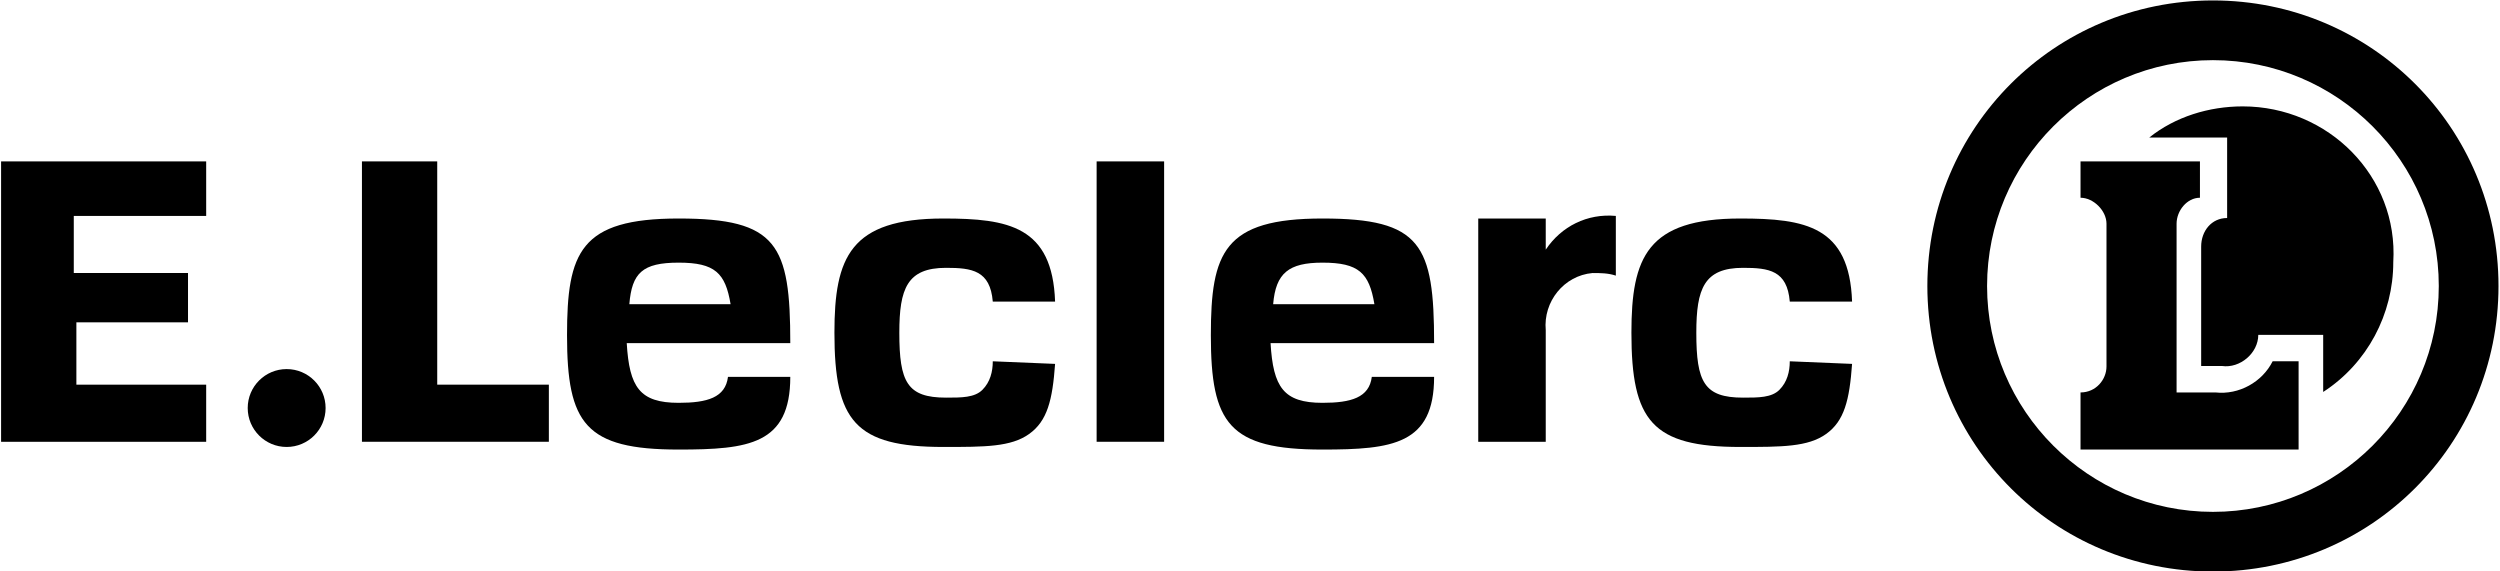
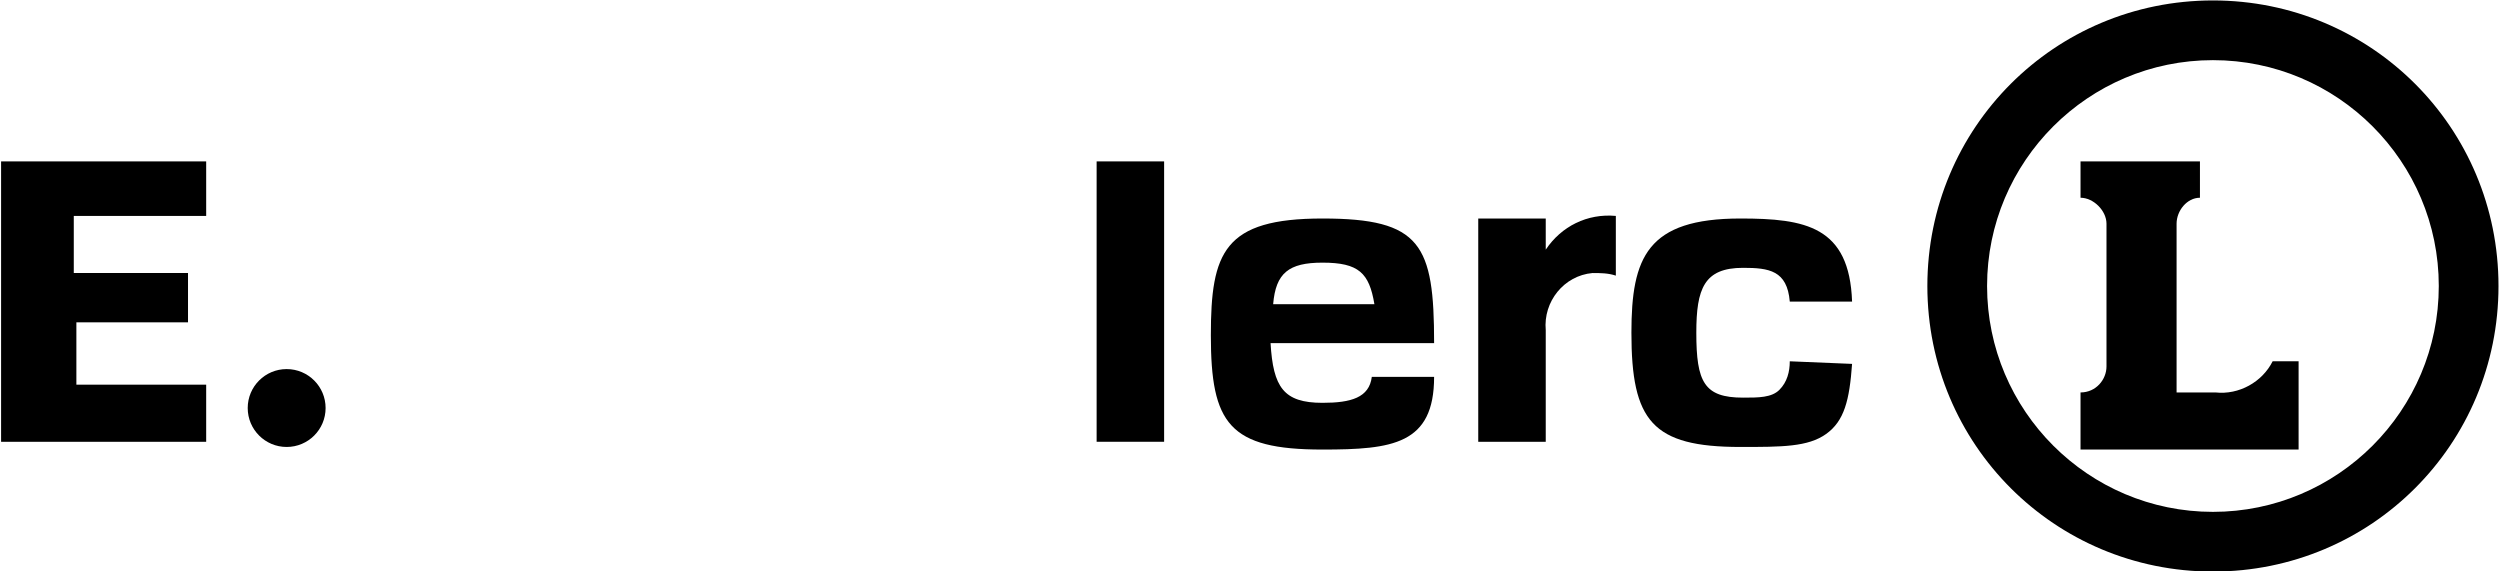
<svg xmlns="http://www.w3.org/2000/svg" version="1.0" id="Calque_1" x="0px" y="0px" viewBox="0 0 96.3 22" enable-background="new 0 0 96.3 22" xml:space="preserve">
  <g id="Groupe_7" transform="translate(-1208 -76)">
    <g id="Groupe_6" transform="translate(1202.342 225.217)">
      <path id="Tracé_8" d="M13.6-140.8v-2.2H5.7v10.8h7.9v-2.2h-5v-2.4h4.3v-1.9H8.5v-2.2H13.6z" />
      <circle id="Ellipse_1" cx="16.7" cy="-133.5" r="1.5" />
-       <path id="Tracé_9" d="M22.5-134.4v-8.6h-2.9v10.8h7.2v-2.2L22.5-134.4z" />
      <rect id="Rectangle_5" x="47.9" y="-143" width="2.6" height="10.8" />
      <path id="Tracé_10" d="M90.9-127.2c-6.1,0-11-4.9-11-11c0-6.1,4.9-11,11-11c6.1,0,11,4.9,11,11C101.9-132.1,97-127.2,90.9-127.2z     M90.9-146.9c-4.8,0-8.7,3.9-8.7,8.7c0,4.8,3.9,8.7,8.7,8.7c4.8,0,8.7-3.9,8.7-8.7C99.6-143,95.7-146.9,90.9-146.9z" />
      <path id="Tracé_11" d="M65.2-139.6v-1.2h-2.6v8.6h2.6v-4.3c-0.1-1.1,0.7-2.1,1.8-2.2c0.3,0,0.6,0,0.9,0.1v-2.3    C66.8-141,65.8-140.5,65.2-139.6z" />
      <path id="Tracé_12" d="M93.2-135.3c-0.4,0.8-1.3,1.3-2.2,1.2h-1.5v-6.5c0-0.5,0.4-1,0.9-1h0v-1.4h-4.6v1.4h0c0.5,0,1,0.5,1,1v5.5    c0,0.5-0.4,1-1,1h0v2.2h8.4v-3.4L93.2-135.3L93.2-135.3z" />
      <g id="Groupe_5" transform="translate(88.447 -145.119)">
-         <path id="Tracé_13" d="M3.6,0C2.3,0,1,0.4,0,1.2h3v3.1C2.4,4.3,2,4.8,2,5.4c0,0,0,0,0,0V10h0.8c0.7,0.1,1.4-0.5,1.4-1.2h2.5v2.2     c1.7-1.1,2.7-3,2.7-5C9.6,2.7,6.9,0,3.6,0C3.6,0,3.6,0,3.6,0z" />
-       </g>
-       <path id="Tracé_14" d="M31.8-133.7c-1.5,0-1.9-0.6-2-2.3h6.3c0-3.8-0.5-4.8-4.3-4.8c-3.8,0-4.3,1.3-4.3,4.5    c0,3.4,0.7,4.4,4.3,4.4c2.7,0,4.3-0.2,4.3-2.8h-2.4C33.6-133.9,32.9-133.7,31.8-133.7z M31.8-139.1c1.4,0,1.8,0.4,2,1.6h-3.9    C30-138.7,30.4-139.1,31.8-139.1L31.8-139.1z" />
+         </g>
      <path id="Tracé_15" d="M56.6-133.7c-1.5,0-1.9-0.6-2-2.3h6.3c0-3.8-0.5-4.8-4.3-4.8c-3.8,0-4.3,1.3-4.3,4.5    c0,3.4,0.7,4.4,4.3,4.4c2.7,0,4.3-0.2,4.3-2.8h-2.4C58.4-133.9,57.7-133.7,56.6-133.7z M56.6-139.1c1.4,0,1.8,0.4,2,1.6h-3.9    C54.8-138.7,55.3-139.1,56.6-139.1L56.6-139.1z" />
      <path id="Tracé_16" d="M74.6-135.3c0,0.4-0.1,0.8-0.4,1.1c-0.3,0.3-0.8,0.3-1.4,0.3c-1.5,0-1.8-0.6-1.8-2.5    c0-1.7,0.3-2.5,1.8-2.5c1,0,1.7,0.1,1.8,1.3H77c-0.1-2.9-1.8-3.2-4.3-3.2c-3.6,0-4.2,1.5-4.2,4.4c0,3.4,0.8,4.4,4.2,4.4    c1.6,0,2.6,0,3.3-0.5c0.7-0.5,0.9-1.3,1-2.7L74.6-135.3L74.6-135.3z" />
-       <path id="Tracé_17" d="M43.9-135.3c0,0.4-0.1,0.8-0.4,1.1c-0.3,0.3-0.8,0.3-1.4,0.3c-1.5,0-1.8-0.6-1.8-2.5    c0-1.7,0.3-2.5,1.8-2.5c1,0,1.7,0.1,1.8,1.3h2.4c-0.1-2.9-1.8-3.2-4.3-3.2c-3.6,0-4.2,1.5-4.2,4.4c0,3.4,0.8,4.4,4.2,4.4    c1.6,0,2.6,0,3.3-0.5c0.7-0.5,0.9-1.3,1-2.7L43.9-135.3L43.9-135.3z" />
    </g>
  </g>
</svg>